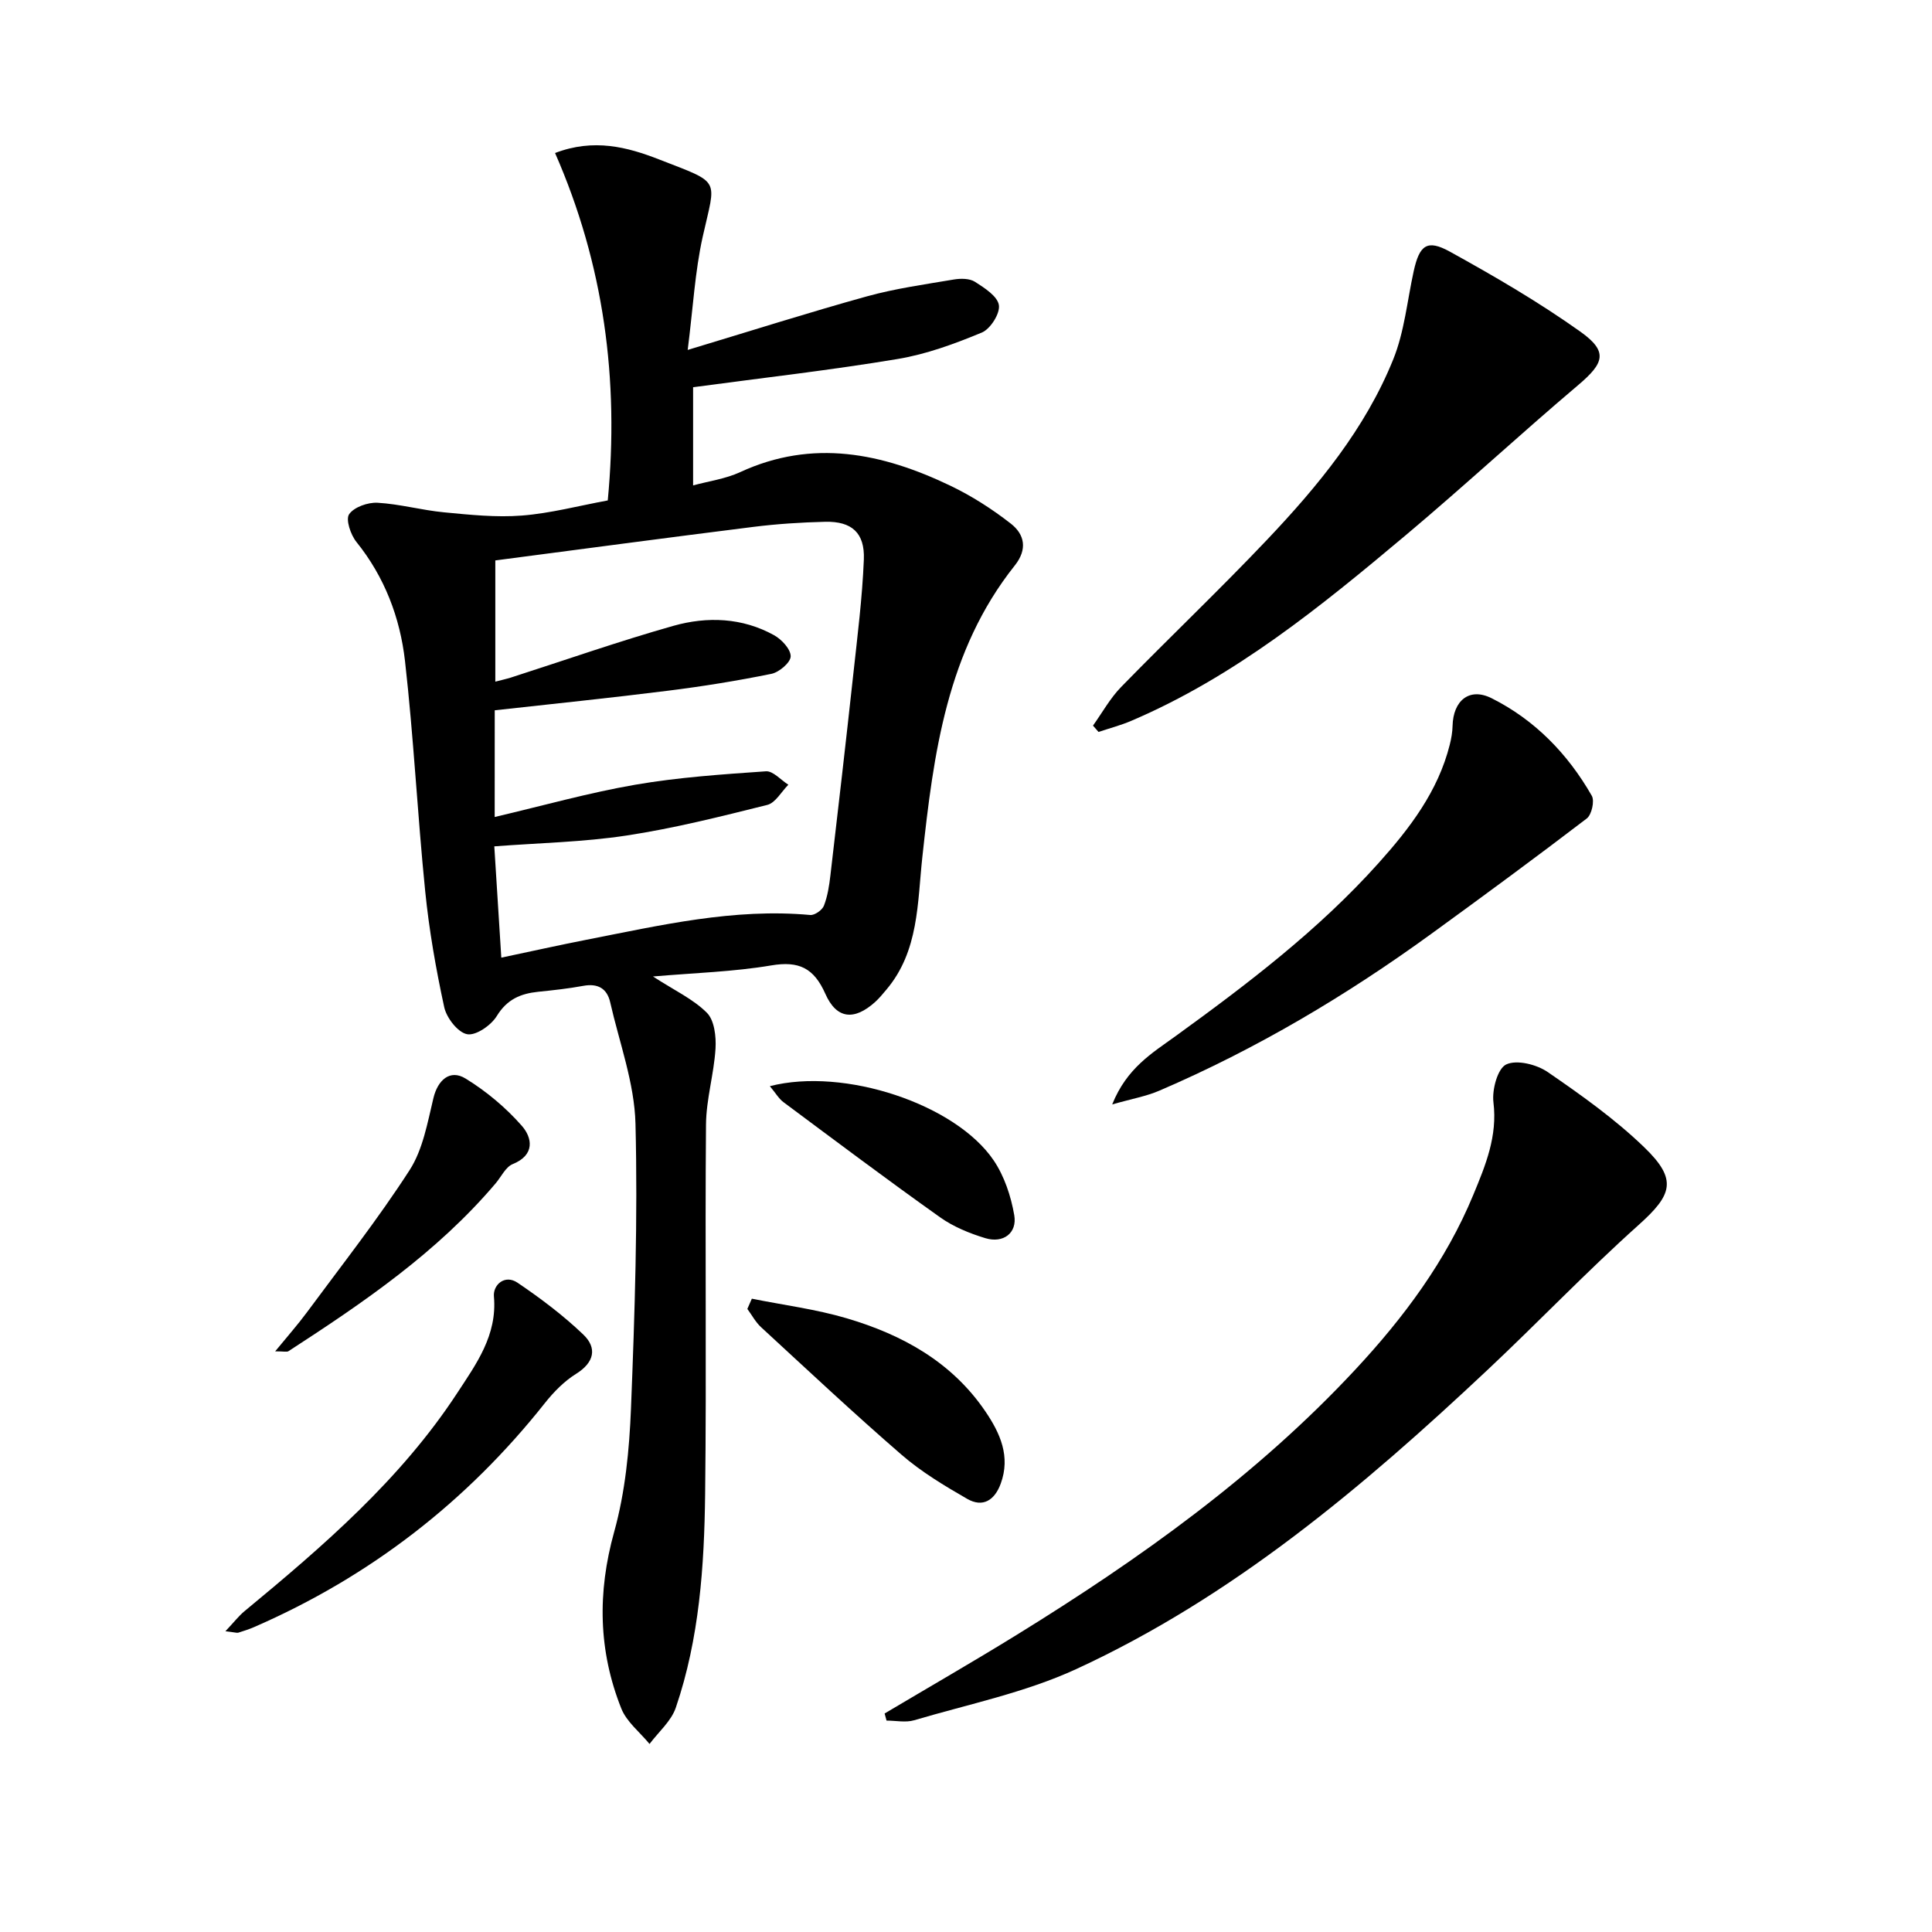
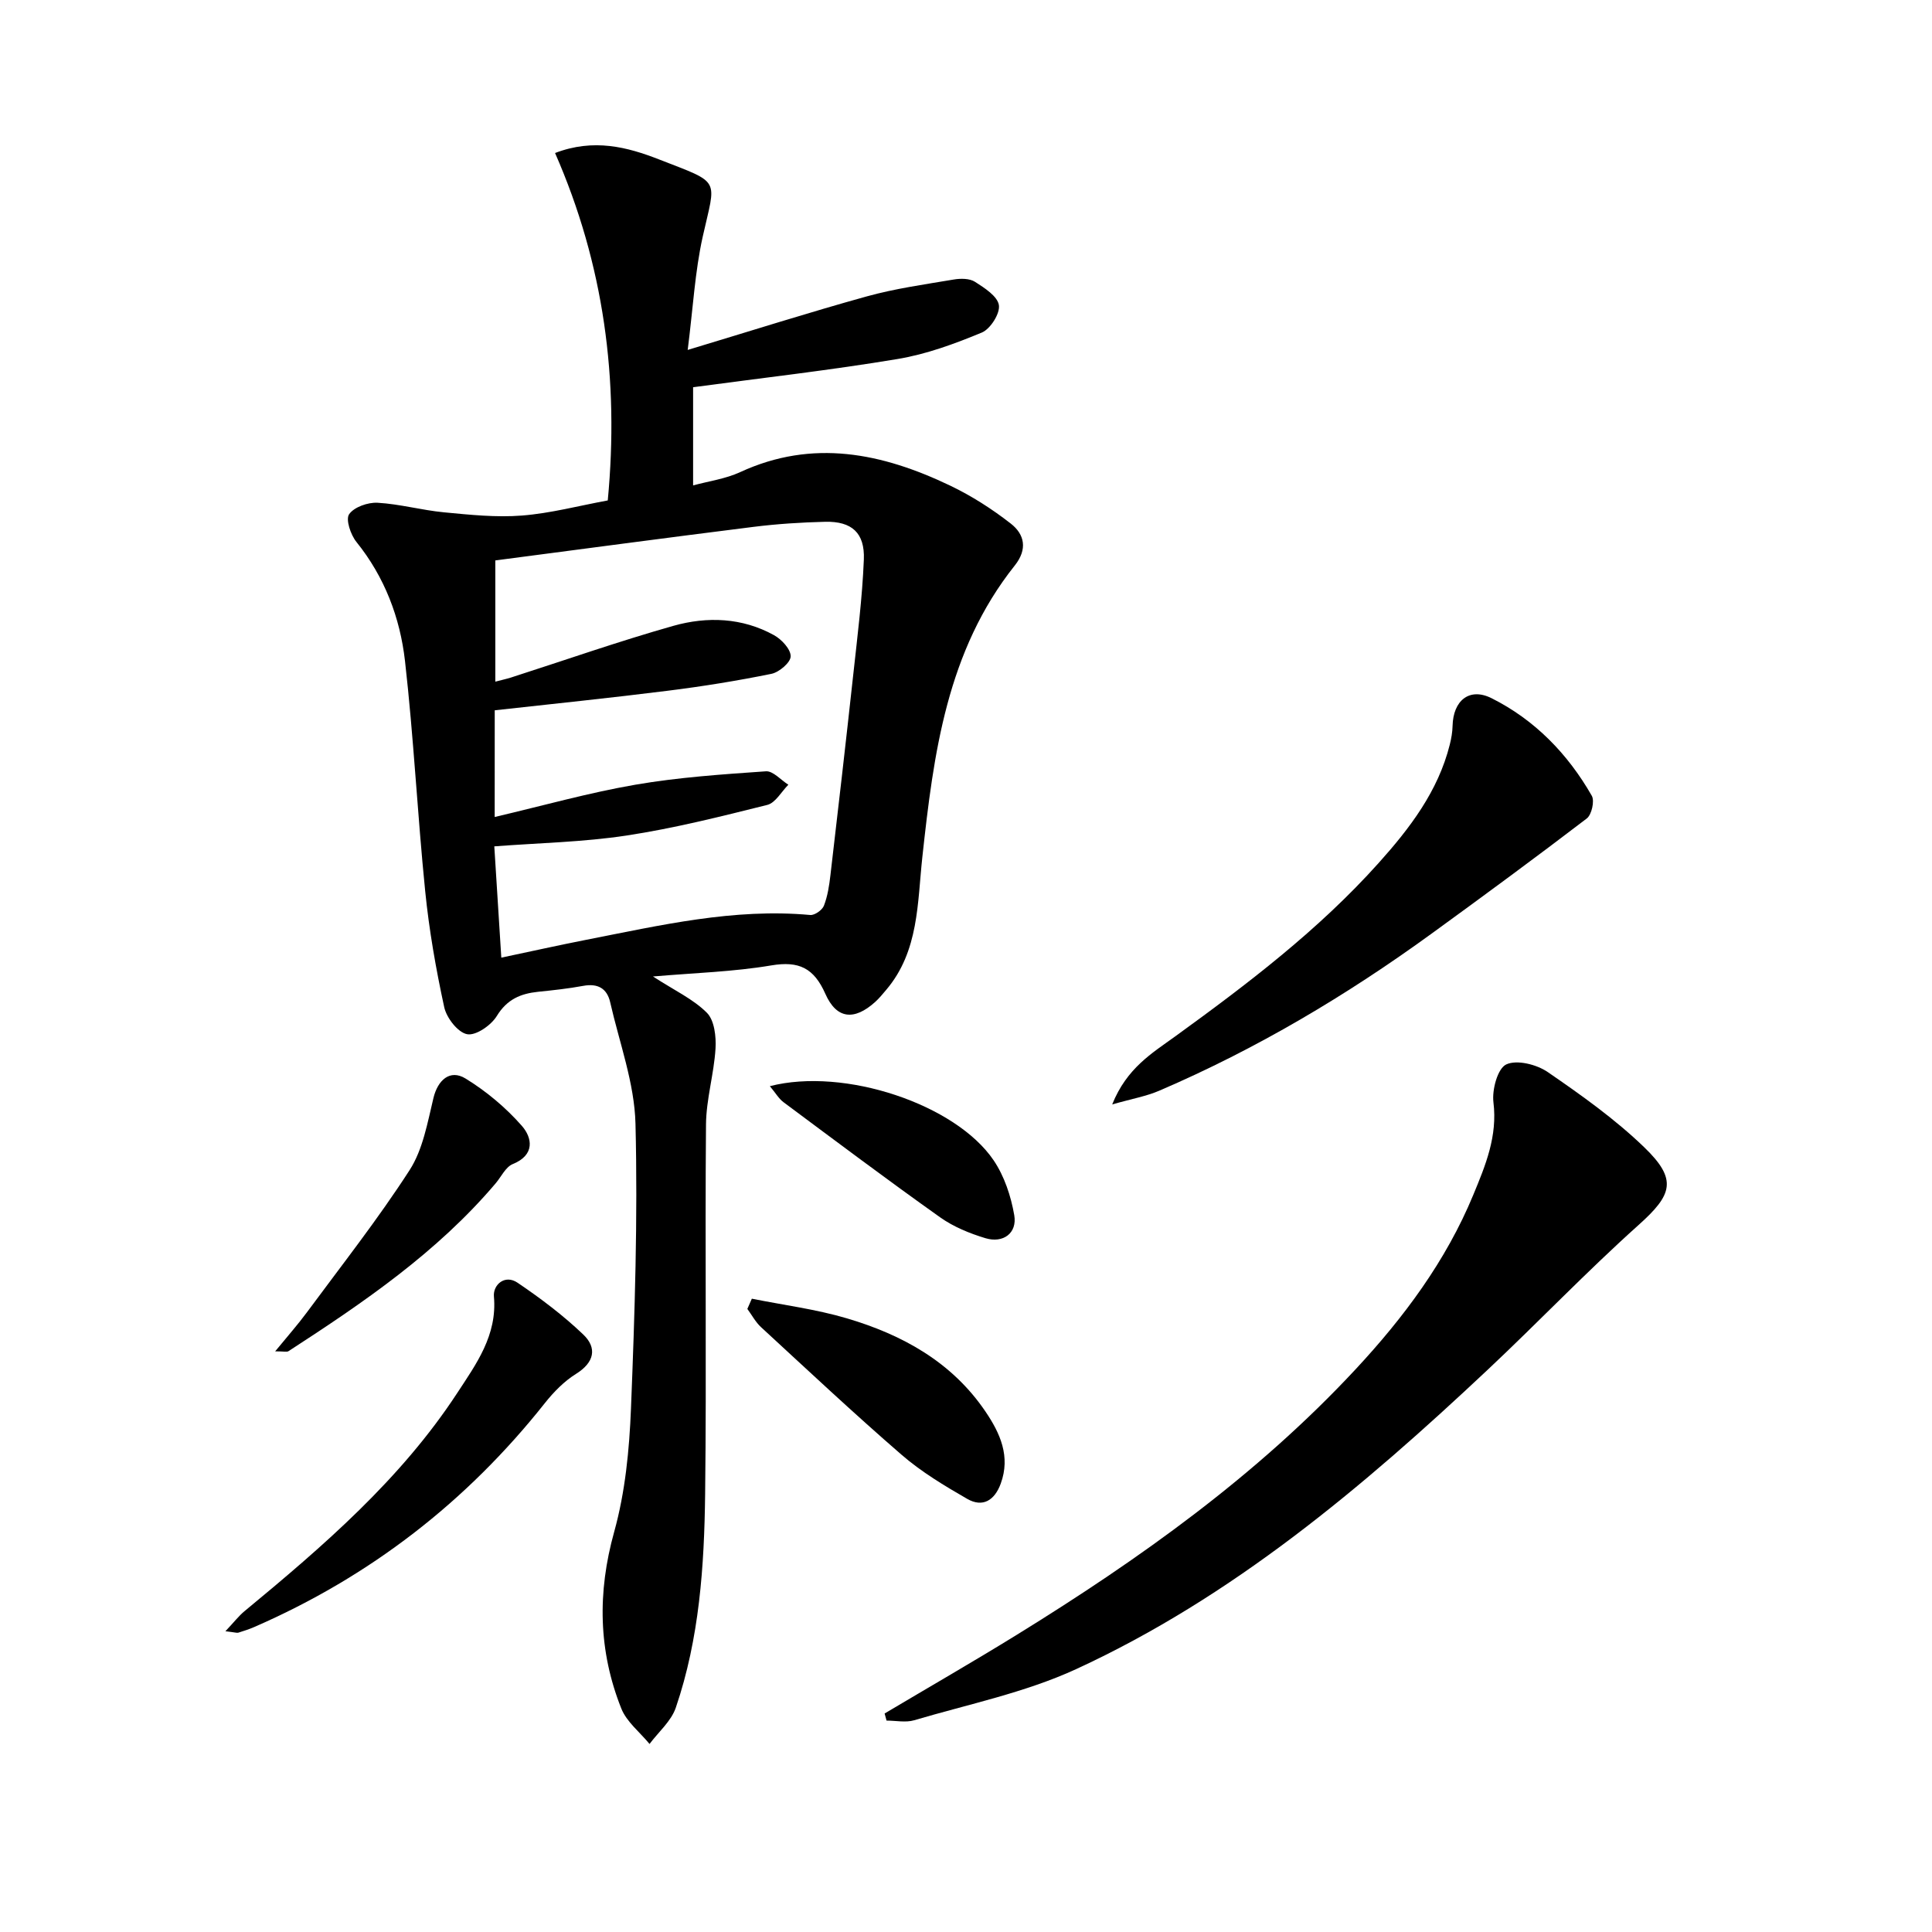
<svg xmlns="http://www.w3.org/2000/svg" enable-background="new 0 0 400 400" viewBox="0 0 400 400">
  <path d="m135.19 202.17c4.45 2.89 8.34 4.68 11.17 7.52 1.55 1.56 1.93 4.92 1.78 7.41-.32 5.26-1.93 10.48-1.97 15.73-.22 25.49.12 50.99-.18 76.48-.18 14.96-1.19 29.93-6.07 44.24-.95 2.8-3.58 5.03-5.44 7.52-1.99-2.43-4.75-4.57-5.85-7.35-4.75-11.94-4.97-24-1.47-36.57 2.29-8.23 3.14-17.01 3.48-25.59.78-19.62 1.42-39.28.93-58.9-.21-8.43-3.34-16.79-5.24-25.16-.66-2.88-2.58-3.94-5.57-3.39-3.09.57-6.23.91-9.36 1.23-3.63.38-6.43 1.56-8.54 5.01-1.18 1.93-4.34 4.12-6.15 3.77-1.92-.36-4.26-3.38-4.74-5.6-1.72-7.92-3.13-15.96-3.94-24.03-1.6-15.86-2.38-31.81-4.18-47.64-1.02-8.97-4.22-17.4-10.06-24.65-1.19-1.48-2.26-4.64-1.51-5.73 1.02-1.49 3.89-2.49 5.89-2.38 4.6.26 9.14 1.54 13.75 1.98 5.36.51 10.8 1.09 16.14.67 5.89-.46 11.69-2.01 17.77-3.13 2.38-24.98-.79-48.85-10.91-71.93 8.01-3.07 14.96-1.24 21.54 1.33 13.04 5.08 11.75 3.75 9.02 16.04-1.6 7.21-1.99 14.68-3.1 23.4 13.3-4.01 25.12-7.77 37.06-11.08 5.88-1.63 11.99-2.48 18.03-3.5 1.42-.24 3.26-.24 4.38.47 1.97 1.26 4.67 2.98 4.96 4.83.27 1.74-1.76 4.94-3.53 5.68-5.62 2.33-11.48 4.49-17.45 5.48-13.85 2.31-27.83 3.89-42.33 5.84v20.33c3.26-.89 6.71-1.35 9.74-2.75 15.05-6.95 29.43-3.93 43.48 2.79 4.43 2.12 8.68 4.84 12.56 7.87 2.83 2.21 3.52 5.28.81 8.68-14.06 17.67-16.8 38.92-19.13 60.37-1.03 9.46-.7 19.44-7.43 27.42-.75.89-1.49 1.8-2.35 2.58-4.31 3.87-7.97 3.57-10.3-1.7-2.37-5.34-5.46-6.85-11.21-5.88-7.82 1.32-15.78 1.54-24.48 2.29zm-32.77-33.02c10.06-2.36 19.49-5.02 29.1-6.68 8.92-1.54 18.01-2.15 27.06-2.78 1.47-.1 3.09 1.8 4.64 2.78-1.44 1.44-2.67 3.76-4.37 4.18-9.65 2.41-19.33 4.85-29.15 6.34-8.96 1.36-18.1 1.53-27.36 2.24.49 7.8.96 15.17 1.45 23.04 6.34-1.34 11.96-2.59 17.61-3.7 15.3-2.99 30.54-6.58 46.36-5.13.91.08 2.47-1.02 2.82-1.92.77-1.98 1.1-4.17 1.35-6.31 1.62-13.85 3.22-27.71 4.73-41.57.86-7.92 1.87-15.85 2.19-23.8.22-5.54-2.52-7.93-7.99-7.81-4.98.12-9.97.44-14.91 1.06-17.76 2.22-35.5 4.6-53.4 6.94v25.1c1.36-.36 2.31-.56 3.23-.85 11.21-3.6 22.33-7.51 33.65-10.71 6.99-1.97 14.24-1.71 20.83 1.94 1.57.87 3.46 2.9 3.44 4.38-.01 1.27-2.38 3.29-3.98 3.62-7.12 1.45-14.32 2.61-21.54 3.51-11.84 1.49-23.71 2.7-35.75 4.04-.01 7.45-.01 14.39-.01 22.09z" />
  <path d="m183.15 354.76c9.12-5.42 18.32-10.71 27.35-16.28 25.41-15.69 49.64-32.94 70.11-54.93 10.02-10.76 18.75-22.46 24.42-36.17 2.53-6.11 5.04-12.14 4.17-19.16-.32-2.6.86-7 2.65-7.84 2.19-1.03 6.29 0 8.58 1.57 6.96 4.78 13.95 9.75 20 15.59 6.93 6.69 5.81 9.82-1.19 16.09-10.76 9.64-20.76 20.13-31.3 30.03-25.78 24.22-52.74 46.99-85.15 61.92-10.56 4.86-22.27 7.25-33.52 10.58-1.76.52-3.8.07-5.72.07-.14-.48-.27-.98-.4-1.47z" />
-   <path d="m226.29 150.23c1.93-2.69 3.55-5.67 5.84-8.01 9.98-10.24 20.36-20.09 30.19-30.46 10.55-11.13 20.34-22.99 26.14-37.37 2.31-5.72 2.89-12.14 4.23-18.24 1.19-5.39 2.75-6.66 7.47-4.06 9.26 5.11 18.46 10.47 27.07 16.6 5.77 4.12 4.9 6.48-.51 11.06-12.05 10.2-23.64 20.95-35.73 31.1-17.57 14.75-35.36 29.25-56.75 38.38-2.19.94-4.53 1.55-6.8 2.31-.39-.44-.77-.87-1.15-1.31z" />
  <path d="m230.27 228.66c3.02-7.55 8.29-10.64 13.02-14.07 14.99-10.86 29.7-22.04 42.11-35.88 6.46-7.2 12.34-14.87 14.76-24.54.32-1.27.55-2.59.58-3.89.12-5.2 3.45-8.04 8.08-5.72 8.93 4.47 15.78 11.52 20.74 20.19.62 1.07-.02 3.93-1.04 4.71-10.56 8.07-21.27 15.95-32.02 23.76-17.67 12.85-36.37 23.96-56.47 32.59-2.68 1.16-5.64 1.67-9.76 2.85z" />
  <path d="m46.67 337.73c1.77-1.87 2.75-3.16 3.96-4.16 16.31-13.48 32.33-27.28 44.04-45.17 3.91-5.98 8.31-11.95 7.59-19.98-.21-2.41 2.26-4.63 4.89-2.85 4.78 3.24 9.45 6.75 13.61 10.73 2.9 2.77 2.31 5.77-1.49 8.14-2.46 1.53-4.63 3.75-6.45 6.04-16.22 20.48-36.26 35.96-60.21 46.39-1.06.46-2.17.81-3.28 1.16-.27.08-.62-.06-2.66-.3z" />
  <path d="m155.66 268.88c6.56 1.32 13.26 2.17 19.65 4.06 11.51 3.4 21.77 9.04 28.73 19.32 3.04 4.49 5.21 9.28 3.15 14.91-1.26 3.44-3.7 5.02-6.95 3.15-4.71-2.71-9.47-5.57-13.56-9.11-9.91-8.58-19.48-17.56-29.12-26.44-1.14-1.05-1.89-2.5-2.83-3.77.32-.71.63-1.41.93-2.12z" />
  <path d="m56.97 279.78c2.59-3.16 4.69-5.53 6.56-8.06 7.2-9.75 14.72-19.3 21.28-29.47 2.75-4.27 3.7-9.82 4.93-14.92.89-3.69 3.41-6.02 6.65-4.03 4.29 2.63 8.33 6.01 11.65 9.79 2.16 2.47 2.78 6.03-1.88 7.92-1.48.6-2.39 2.64-3.56 4.01-12.11 14.28-27.36 24.67-42.88 34.73-.33.21-.9.03-2.75.03z" />
  <path d="m159.39 224.88c15.39-3.97 38.46 3.73 46.33 15.35 2.22 3.28 3.59 7.42 4.27 11.36.64 3.71-2.28 5.88-5.98 4.76-3.27-.99-6.6-2.35-9.36-4.31-10.94-7.77-21.67-15.83-32.43-23.84-.98-.73-1.63-1.89-2.83-3.32z" />
</svg>